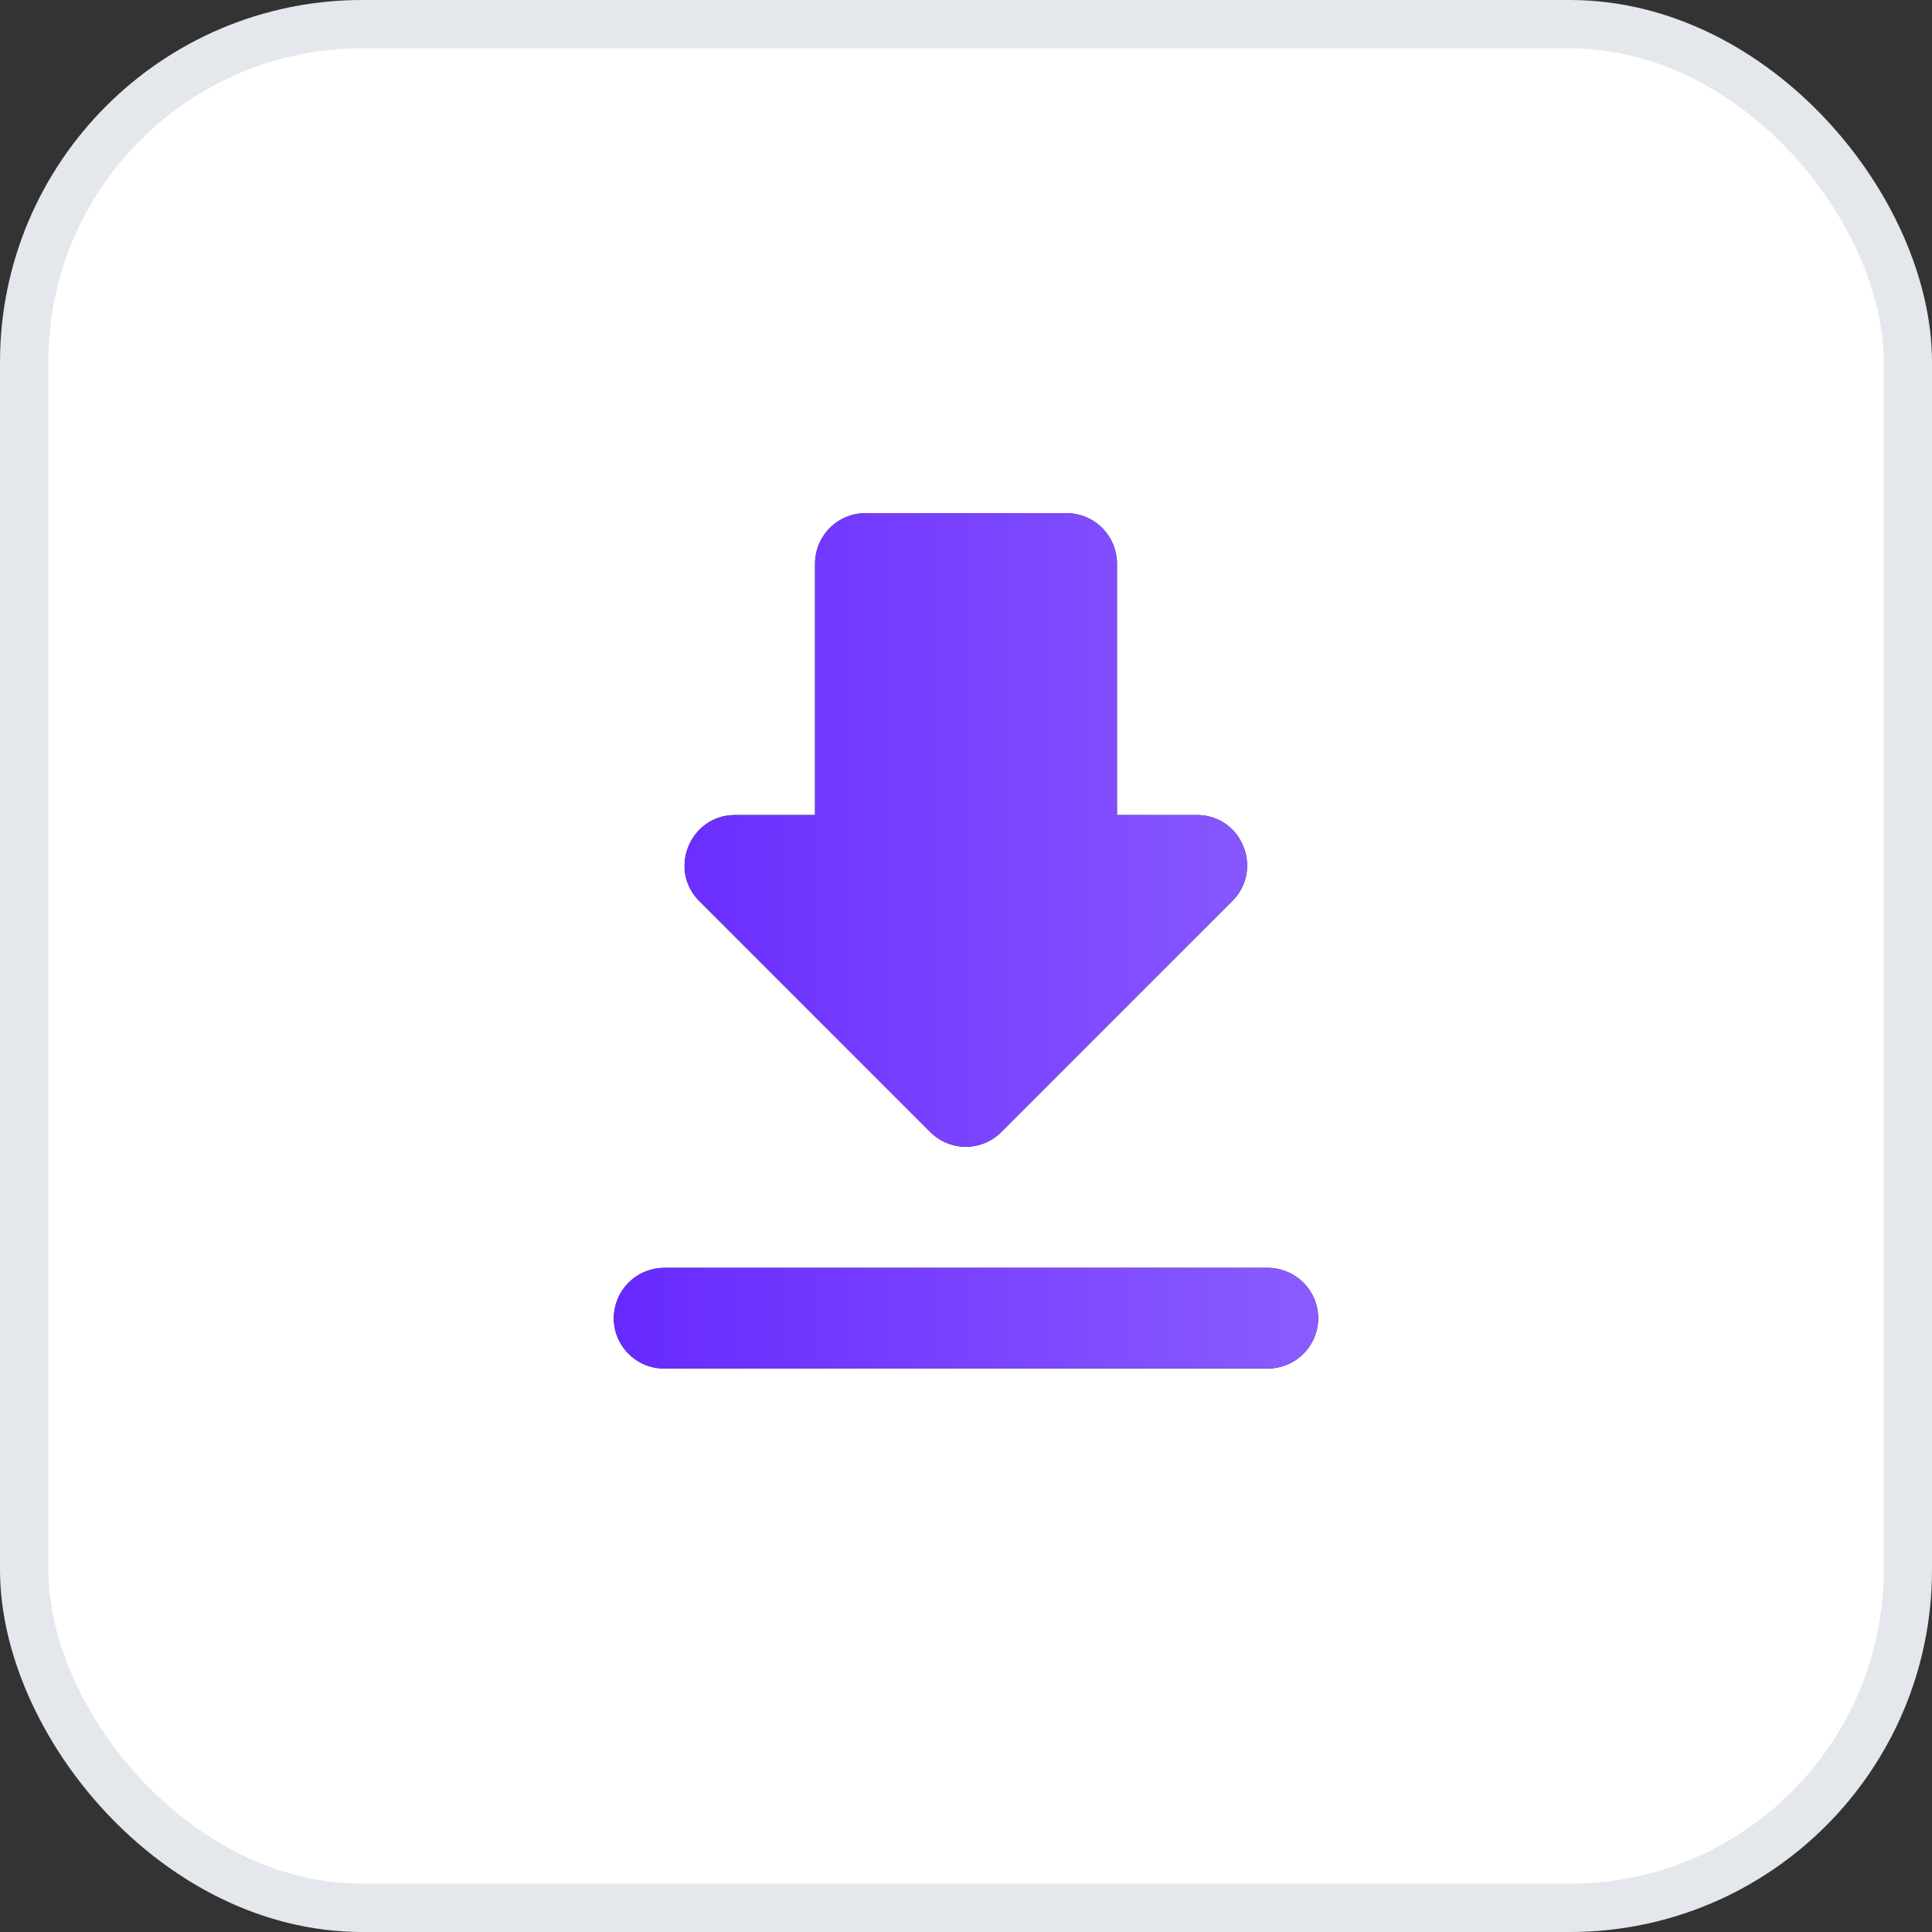
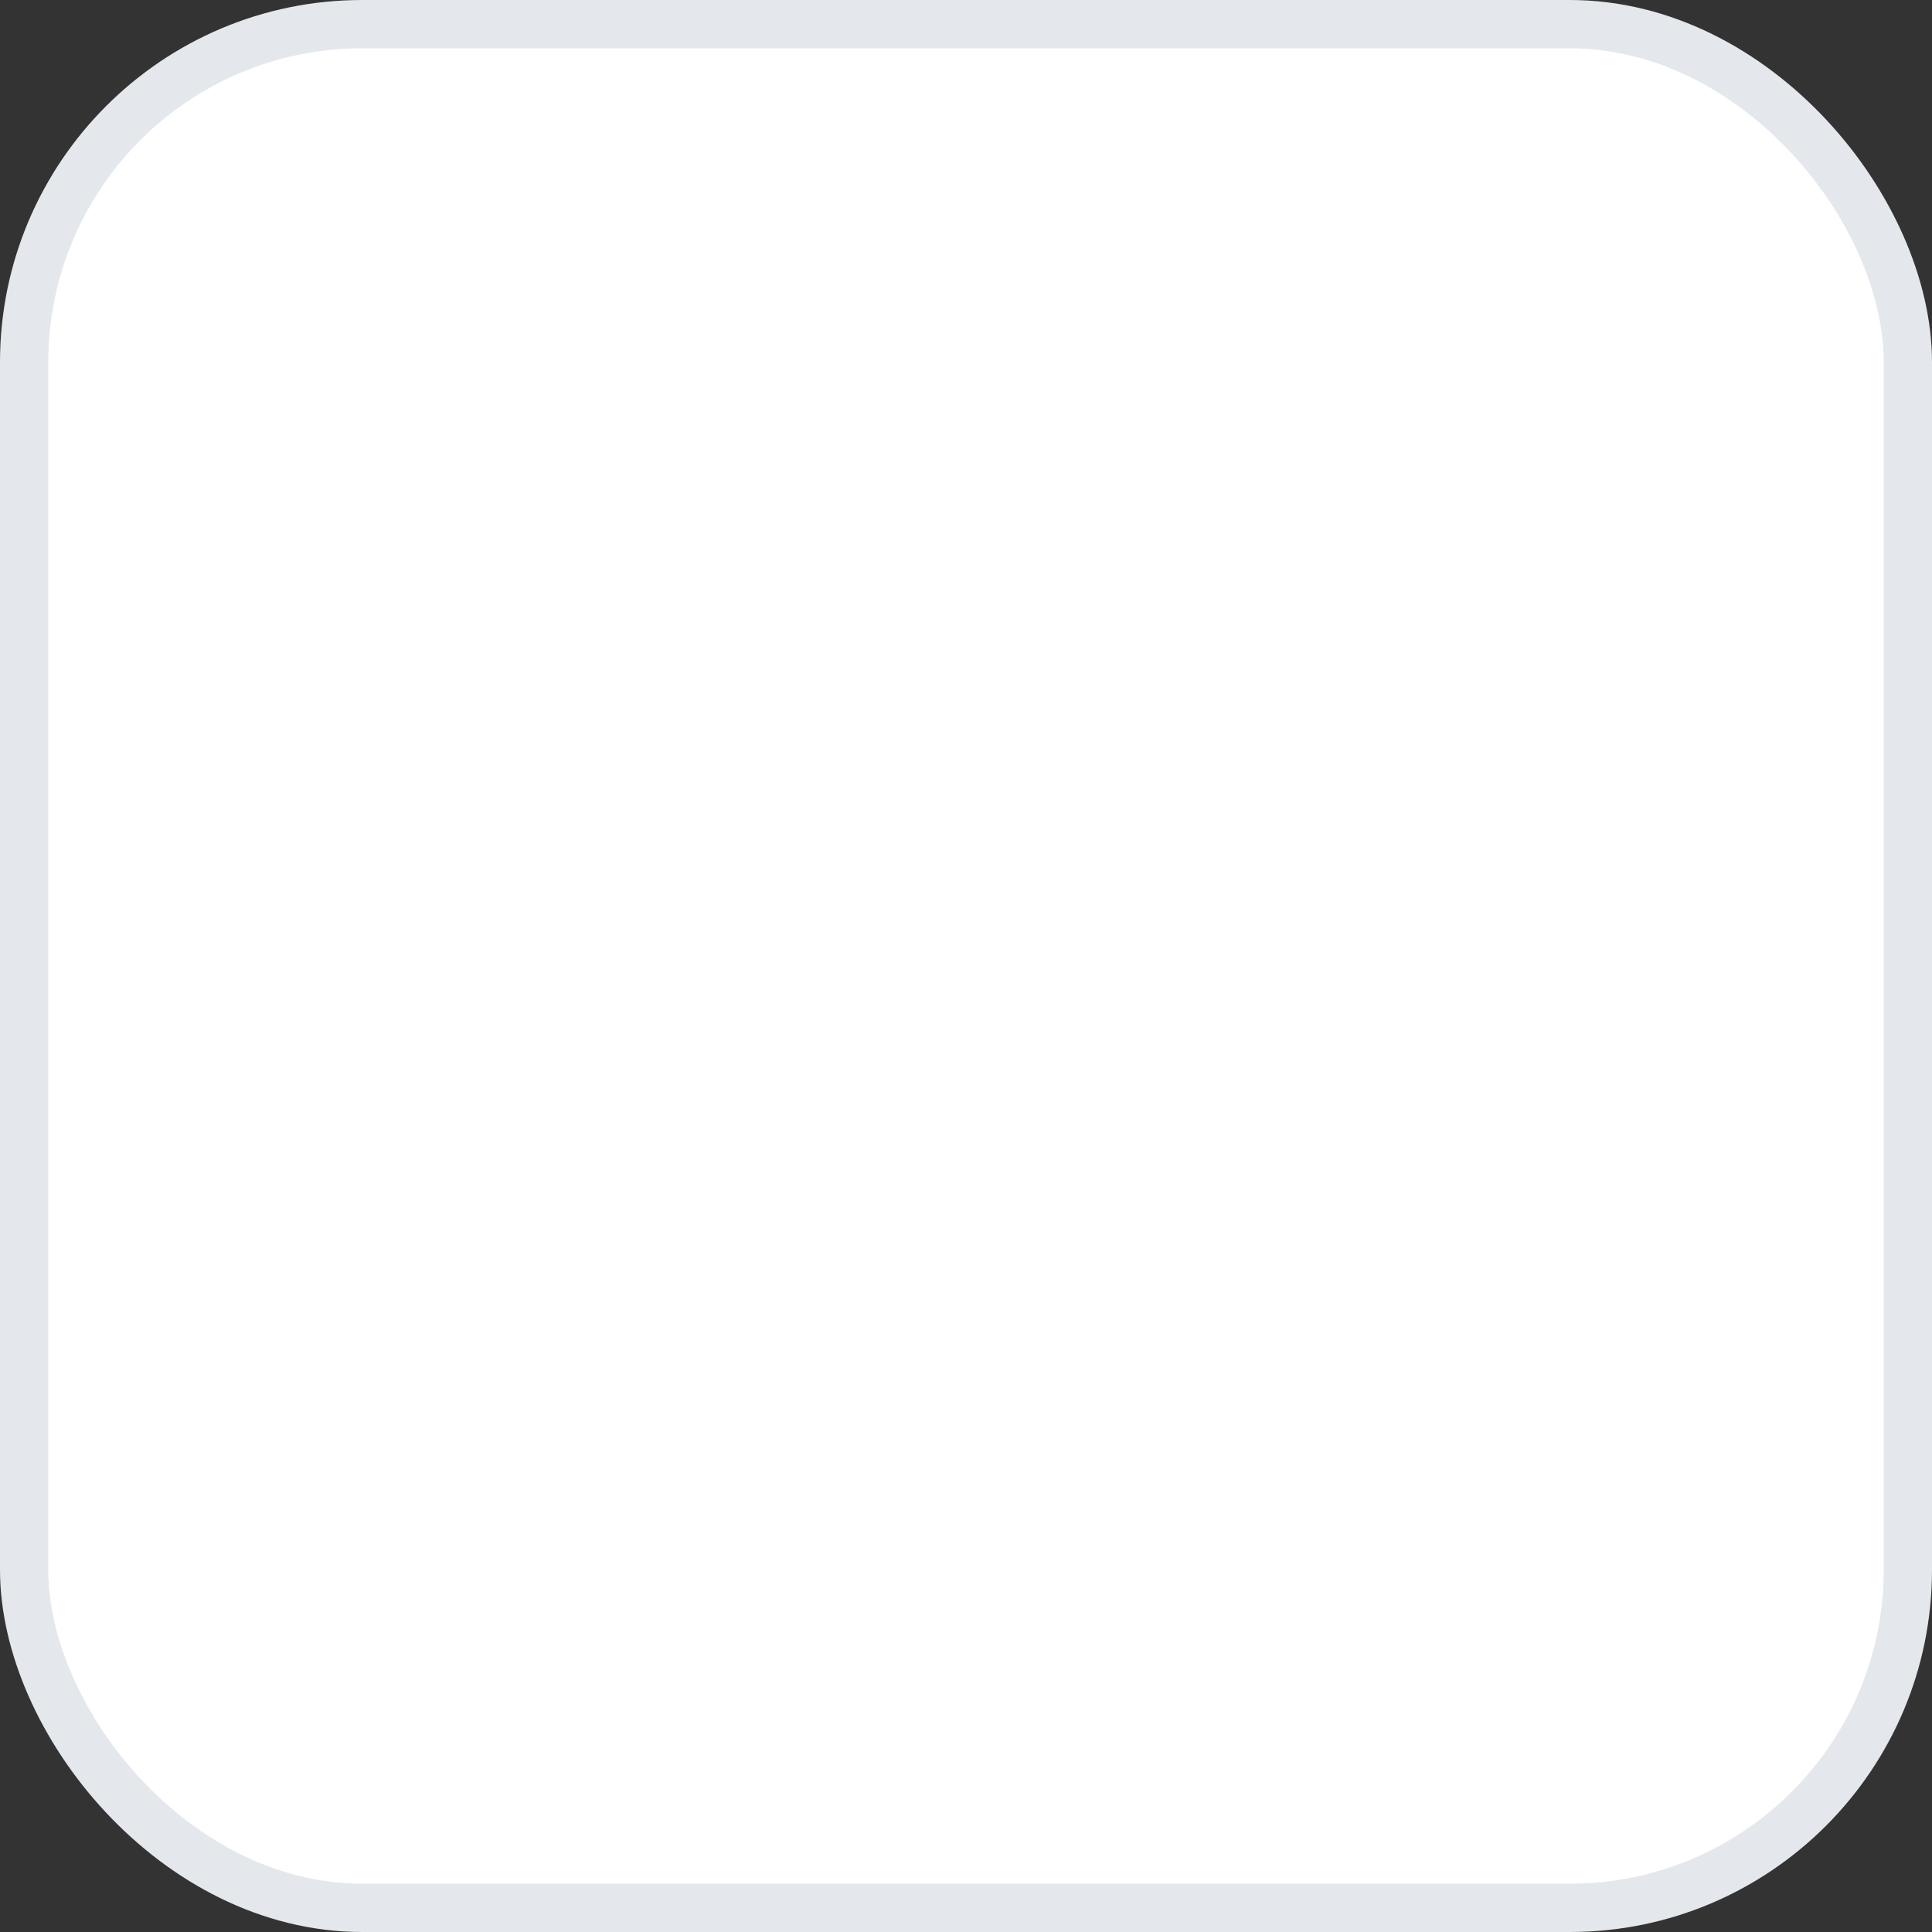
<svg xmlns="http://www.w3.org/2000/svg" width="32" height="32" fill="none">
  <rect width="100%" height="100%" fill="#333333" stroke="none" />
  <rect x=".4" y=".4" width="31.2" height="31.2" rx="5.6" fill="#fff" />
  <rect x=".4" y=".4" width="31.2" height="31.2" rx="5.6" stroke="#E4E8EC" stroke-width=".8" />
  <g clip-path="url(#clip0_1812_1767)">
    <mask id="a" style="mask-type:luminance" maskUnits="userSpaceOnUse" x="6" y="6" width="20" height="20">
      <path d="M6 6h20v20H6V6z" fill="#fff" />
    </mask>
    <g mask="url(#a)">
      <path d="M19.824 13.5H18.5V9.333a.836.836 0 00-.833-.833h-3.333a.836.836 0 00-.834.833V13.5h-1.325c-.741 0-1.116.9-.591 1.425l3.825 3.825a.83.83 0 001.175 0l3.825-3.825c.525-.525.158-1.425-.584-1.425zm-9.658 8.333c0 .459.375.834.833.834h10a.836.836 0 00.834-.834.836.836 0 00-.834-.833H11a.836.836 0 00-.833.833z" fill="#0A0F14" />
-       <path d="M19.824 13.5H18.5V9.333a.836.836 0 00-.833-.833h-3.333a.836.836 0 00-.834.833V13.5h-1.325c-.741 0-1.116.9-.591 1.425l3.825 3.825a.83.83 0 001.175 0l3.825-3.825c.525-.525.158-1.425-.584-1.425zm-9.658 8.333c0 .459.375.834.833.834h10a.836.836 0 00.834-.834.836.836 0 00-.834-.833H11a.836.836 0 00-.833.833z" fill="url(#paint0_linear_1812_1767)" />
    </g>
  </g>
  <defs>
    <linearGradient id="paint0_linear_1812_1767" x1="10.166" y1="15.583" x2="21.833" y2="15.583" gradientUnits="userSpaceOnUse">
      <stop stop-color="#6729FF" />
      <stop offset="1" stop-color="#8A5CFF" />
    </linearGradient>
    <clipPath id="clip0_1812_1767">
-       <path fill="#fff" transform="translate(6 6)" d="M0 0h20v20H0z" />
-     </clipPath>
+       </clipPath>
  </defs>
</svg>